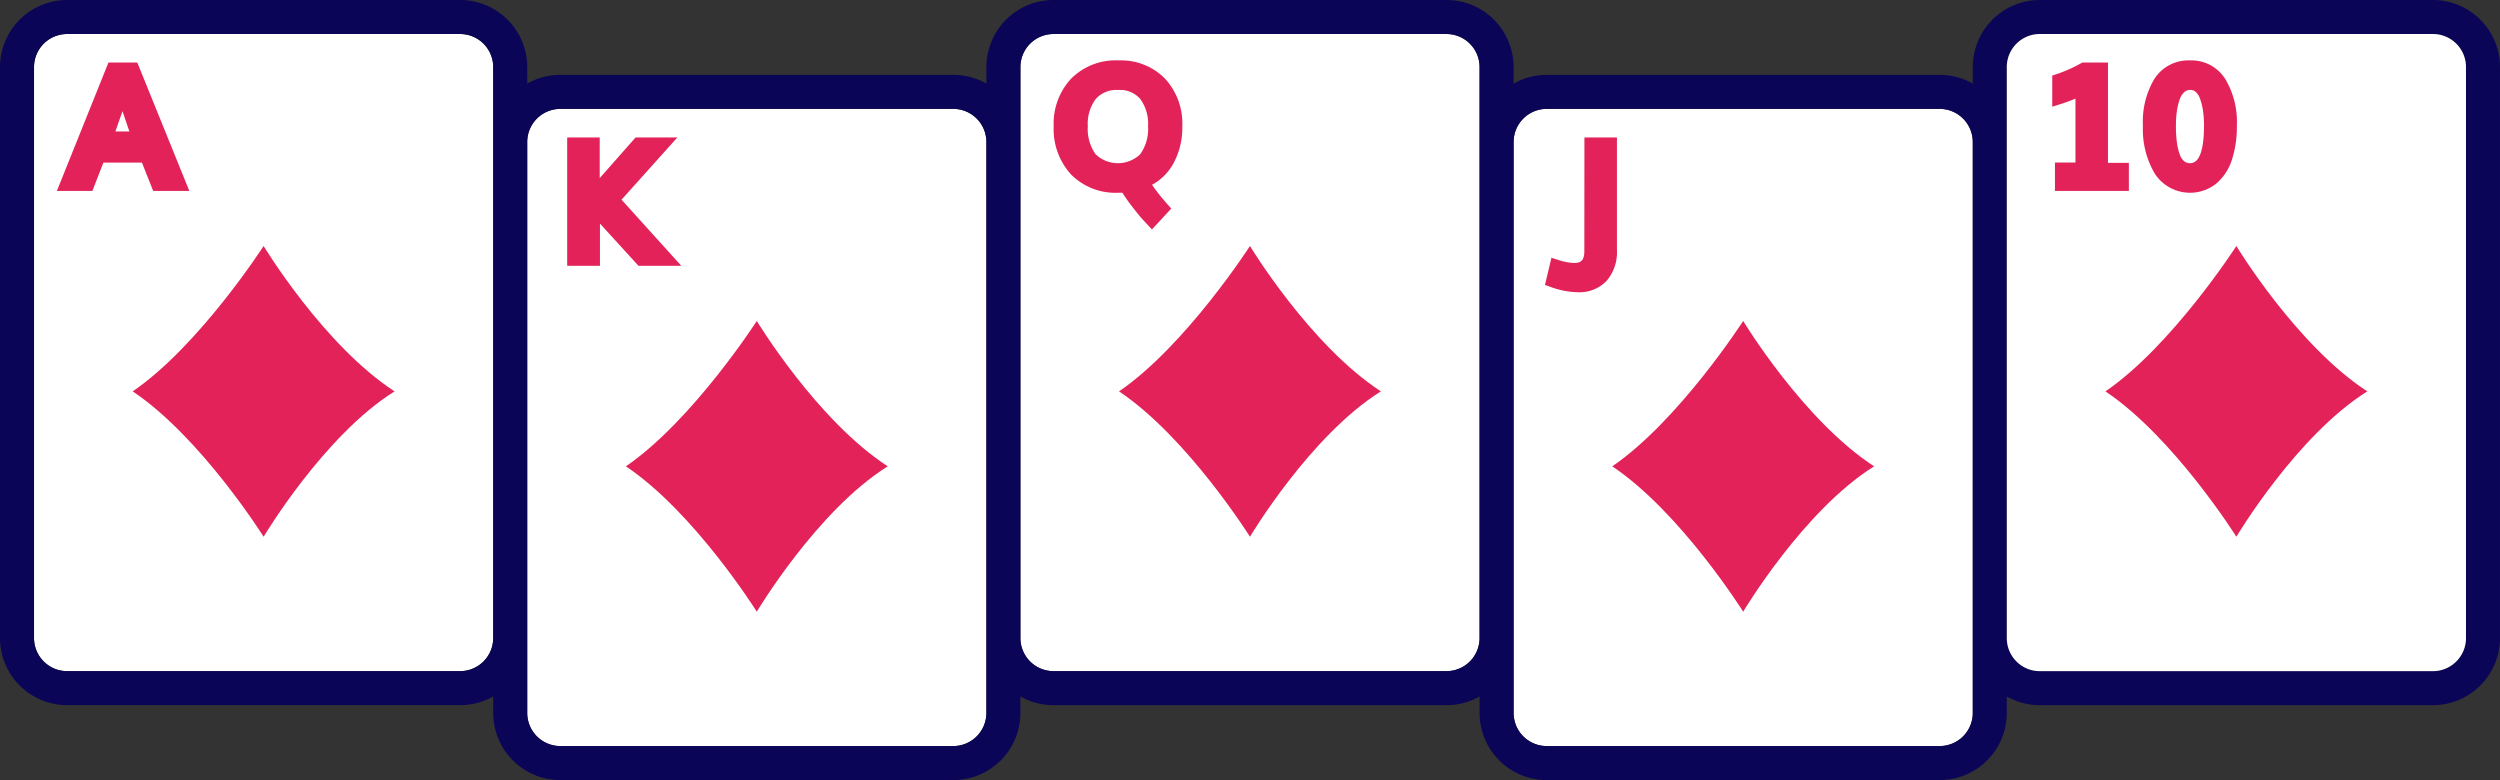
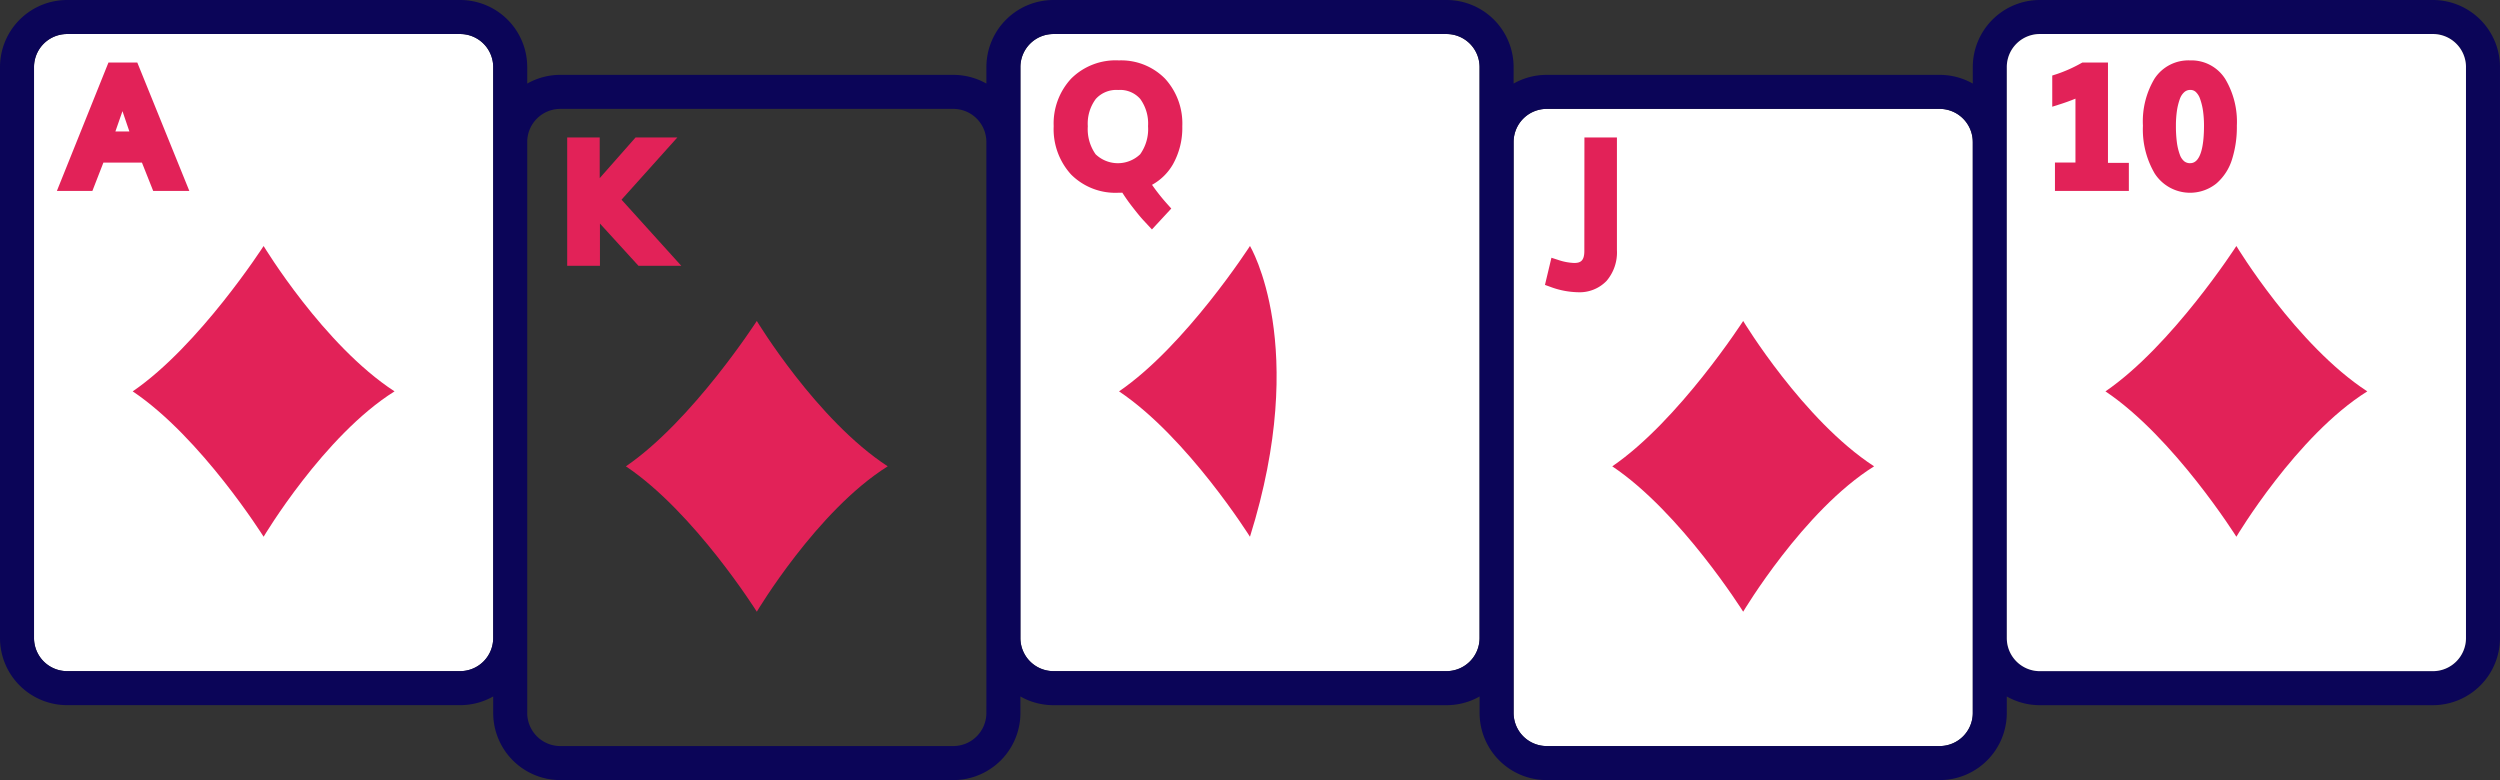
<svg xmlns="http://www.w3.org/2000/svg" width="217.046" height="67.728" viewBox="0 0 217.046 67.728">
  <rect x="0" y="0" width="217.046" height="67.728" fill="#333333" stroke="none" />
  <path d="M44.864,7.866V57.449A2.872,2.872,0,0,1,42,60.315H7.871A2.873,2.873,0,0,1,5,57.449V7.866A2.87,2.87,0,0,1,7.871,5H42a2.868,2.868,0,0,1,2.866,2.866" transform="translate(-2.046 -2.046)" fill="#fff" />
  <path d="M30.866,61.388h0s5.225-8.782,11.366-12.621c-6.163-4.011-11.366-12.621-11.366-12.621S25.284,44.81,19.5,48.767C25.445,52.751,30.866,61.388,30.866,61.388Z" transform="translate(-7.979 -14.789)" fill="#e22258" />
-   <path d="M117.334,18.872V68.449a2.875,2.875,0,0,1-2.871,2.871H80.342a2.875,2.875,0,0,1-2.872-2.871V18.872A2.875,2.875,0,0,1,80.342,16h34.121a2.875,2.875,0,0,1,2.871,2.872" transform="translate(-31.697 -6.547)" fill="#fff" />
  <path d="M103.334,72.4h0s5.225-8.782,11.366-12.621c-6.163-4.011-11.366-12.621-11.366-12.621s-5.582,8.664-11.366,12.621C97.913,63.758,103.334,72.4,103.334,72.4Z" transform="translate(-37.629 -19.293)" fill="#e22258" />
  <path d="M189.8,7.866V57.449a2.873,2.873,0,0,1-2.872,2.866H152.806a2.872,2.872,0,0,1-2.866-2.866V7.866A2.868,2.868,0,0,1,152.806,5h34.127A2.87,2.87,0,0,1,189.8,7.866" transform="translate(-61.349 -2.046)" fill="#fff" />
-   <path d="M175.8,61.388h0s5.225-8.782,11.366-12.621C181.006,44.756,175.8,36.146,175.8,36.146s-5.582,8.664-11.366,12.621C170.382,52.751,175.8,61.388,175.8,61.388Z" transform="translate(-67.28 -14.789)" fill="#e22258" />
+   <path d="M175.8,61.388h0C181.006,44.756,175.8,36.146,175.8,36.146s-5.582,8.664-11.366,12.621C170.382,52.751,175.8,61.388,175.8,61.388Z" transform="translate(-67.28 -14.789)" fill="#e22258" />
  <path d="M262.274,18.872V68.449a2.875,2.875,0,0,1-2.872,2.871H225.276a2.873,2.873,0,0,1-2.866-2.871V18.872A2.873,2.873,0,0,1,225.276,16H259.4a2.875,2.875,0,0,1,2.872,2.872" transform="translate(-91.001 -6.547)" fill="#fff" />
  <path d="M211.221,0H177.094a5.827,5.827,0,0,0-5.82,5.82V7.256A5.83,5.83,0,0,0,168.4,6.5H134.275a5.808,5.808,0,0,0-2.866.756V5.82A5.829,5.829,0,0,0,125.584,0H91.457a5.827,5.827,0,0,0-5.82,5.82V7.256A5.83,5.83,0,0,0,82.765,6.5H48.644a5.813,5.813,0,0,0-2.871.756V5.82A5.827,5.827,0,0,0,39.953,0H5.826A5.829,5.829,0,0,0,0,5.82V55.4a5.829,5.829,0,0,0,5.826,5.82H39.953a5.807,5.807,0,0,0,2.866-.756V61.9a5.83,5.83,0,0,0,5.826,5.826H82.765A5.83,5.83,0,0,0,88.591,61.9V60.467a5.807,5.807,0,0,0,2.866.756h34.127a5.813,5.813,0,0,0,2.872-.756V61.9a5.829,5.829,0,0,0,5.82,5.826H168.4a5.83,5.83,0,0,0,5.826-5.826V60.467a5.807,5.807,0,0,0,2.866.756h34.127a5.832,5.832,0,0,0,5.826-5.82V5.82A5.832,5.832,0,0,0,211.221,0M42.818,55.4a2.872,2.872,0,0,1-2.866,2.866H5.826A2.873,2.873,0,0,1,2.954,55.4V5.82A2.87,2.87,0,0,1,5.826,2.954H39.953A2.868,2.868,0,0,1,42.818,5.82Zm42.818,6.5a2.875,2.875,0,0,1-2.871,2.871H48.644A2.875,2.875,0,0,1,45.773,61.9V12.325a2.875,2.875,0,0,1,2.871-2.872H82.765a2.875,2.875,0,0,1,2.871,2.872Zm39.947-3.634H91.457A2.872,2.872,0,0,1,88.591,55.4V5.82a2.868,2.868,0,0,1,2.866-2.866h34.127a2.87,2.87,0,0,1,2.872,2.866V55.4a2.873,2.873,0,0,1-2.872,2.866m45.69,3.634a2.875,2.875,0,0,1-2.872,2.871H134.275A2.873,2.873,0,0,1,131.41,61.9V12.325a2.873,2.873,0,0,1,2.866-2.872H168.4a2.875,2.875,0,0,1,2.872,2.872Zm42.818-6.5a2.873,2.873,0,0,1-2.872,2.866H177.094a2.868,2.868,0,0,1-2.866-2.866V5.82a2.865,2.865,0,0,1,2.866-2.866h34.127a2.87,2.87,0,0,1,2.872,2.866Z" transform="translate(0 0)" fill="#0b0558" />
  <path d="M248.271,72.4h0s5.225-8.782,11.366-12.621c-6.163-4.011-11.366-12.621-11.366-12.621s-5.582,8.664-11.366,12.621C242.85,63.758,248.271,72.4,248.271,72.4Z" transform="translate(-96.931 -19.293)" fill="#e22258" />
  <path d="M334.744,7.866V57.449a2.873,2.873,0,0,1-2.872,2.866H297.746a2.868,2.868,0,0,1-2.866-2.866V7.866A2.865,2.865,0,0,1,297.746,5h34.127a2.87,2.87,0,0,1,2.872,2.866" transform="translate(-120.652 -2.046)" fill="#fff" />
  <path d="M12.836,9.19,8.359,20.335h3.082l.956-2.458h3.346l.976,2.458h3.138L15.34,9.19Zm1.813,5.982H13.439q.345-.987.613-1.761.277.809.6,1.761" transform="translate(-3.42 -3.76)" fill="#e22258" />
  <path d="M92.905,20.2H89.278l-3.112,3.529V20.2H83.343V31.342h2.844V27.674l3.346,3.668h3.716L88.06,25.6Z" transform="translate(-34.1 -8.264)" fill="#e22258" />
  <path d="M160.463,8.874a5.473,5.473,0,0,0-4.118,1.583,5.727,5.727,0,0,0-1.517,4.128,5.842,5.842,0,0,0,1.508,4.193,5.437,5.437,0,0,0,4.106,1.587c.122,0,.238,0,.346-.007.249.392.534.8.85,1.206.388.5.711.9.963,1.173l.757.814,1.68-1.814-.321-.36a17.287,17.287,0,0,1-1.351-1.7,4.717,4.717,0,0,0,1.806-1.765,6.451,6.451,0,0,0,.822-3.323,5.755,5.755,0,0,0-1.5-4.131,5.339,5.339,0,0,0-4.03-1.581m-2.674,5.711a3.578,3.578,0,0,1,.694-2.366,2.39,2.39,0,0,1,1.946-.778,2.32,2.32,0,0,1,1.91.773,3.635,3.635,0,0,1,.681,2.371,3.762,3.762,0,0,1-.682,2.434,2.8,2.8,0,0,1-3.873,0,3.789,3.789,0,0,1-.675-2.439" transform="translate(-63.349 -3.631)" fill="#e22258" />
  <path d="M230.435,30.049c0,.872-.339,1.046-.887,1.046a4.9,4.9,0,0,1-1.423-.278l-.547-.176L227.016,33l.448.161a7.2,7.2,0,0,0,2.4.474,3.251,3.251,0,0,0,2.5-.984,3.813,3.813,0,0,0,.9-2.685V20.2h-2.822Z" transform="translate(-92.885 -8.264)" fill="#e22258" />
  <path d="M306.395,9.19h-2.226l-.12.066a12.218,12.218,0,0,1-2.122.943l-.37.118v2.708l.693-.22c.443-.141.886-.3,1.322-.481v5.549h-1.78v2.463h6.416V17.9h-1.814Z" transform="translate(-123.384 -3.76)" fill="#e22258" />
  <path d="M322.029,10.49a3.472,3.472,0,0,0-3.056-1.615,3.519,3.519,0,0,0-3.081,1.579,7.221,7.221,0,0,0-1.01,4.09,7.548,7.548,0,0,0,1.017,4.142,3.653,3.653,0,0,0,5.35.884,4.522,4.522,0,0,0,1.365-2.092,9.321,9.321,0,0,0,.422-2.935,7.249,7.249,0,0,0-1.007-4.054m-3.042,7.31a.8.8,0,0,1-.516-.163,1.286,1.286,0,0,1-.382-.569A4.966,4.966,0,0,1,317.831,16a10.784,10.784,0,0,1-.085-1.444,9.079,9.079,0,0,1,.085-1.288,5.232,5.232,0,0,1,.257-1.046,1.4,1.4,0,0,1,.4-.606.755.755,0,0,1,.511-.177.666.666,0,0,1,.463.168,1.465,1.465,0,0,1,.383.612,5.375,5.375,0,0,1,.255,1.049,9.024,9.024,0,0,1,.084,1.281c0,1.482-.207,3.248-1.192,3.248" transform="translate(-128.836 -3.631)" fill="#e22258" />
  <path d="M320.74,61.388h0s5.225-8.782,11.366-12.621c-6.163-4.011-11.366-12.621-11.366-12.621s-5.582,8.664-11.366,12.621c5.945,3.984,11.366,12.621,11.366,12.621" transform="translate(-126.582 -14.789)" fill="#e22258" />
</svg>